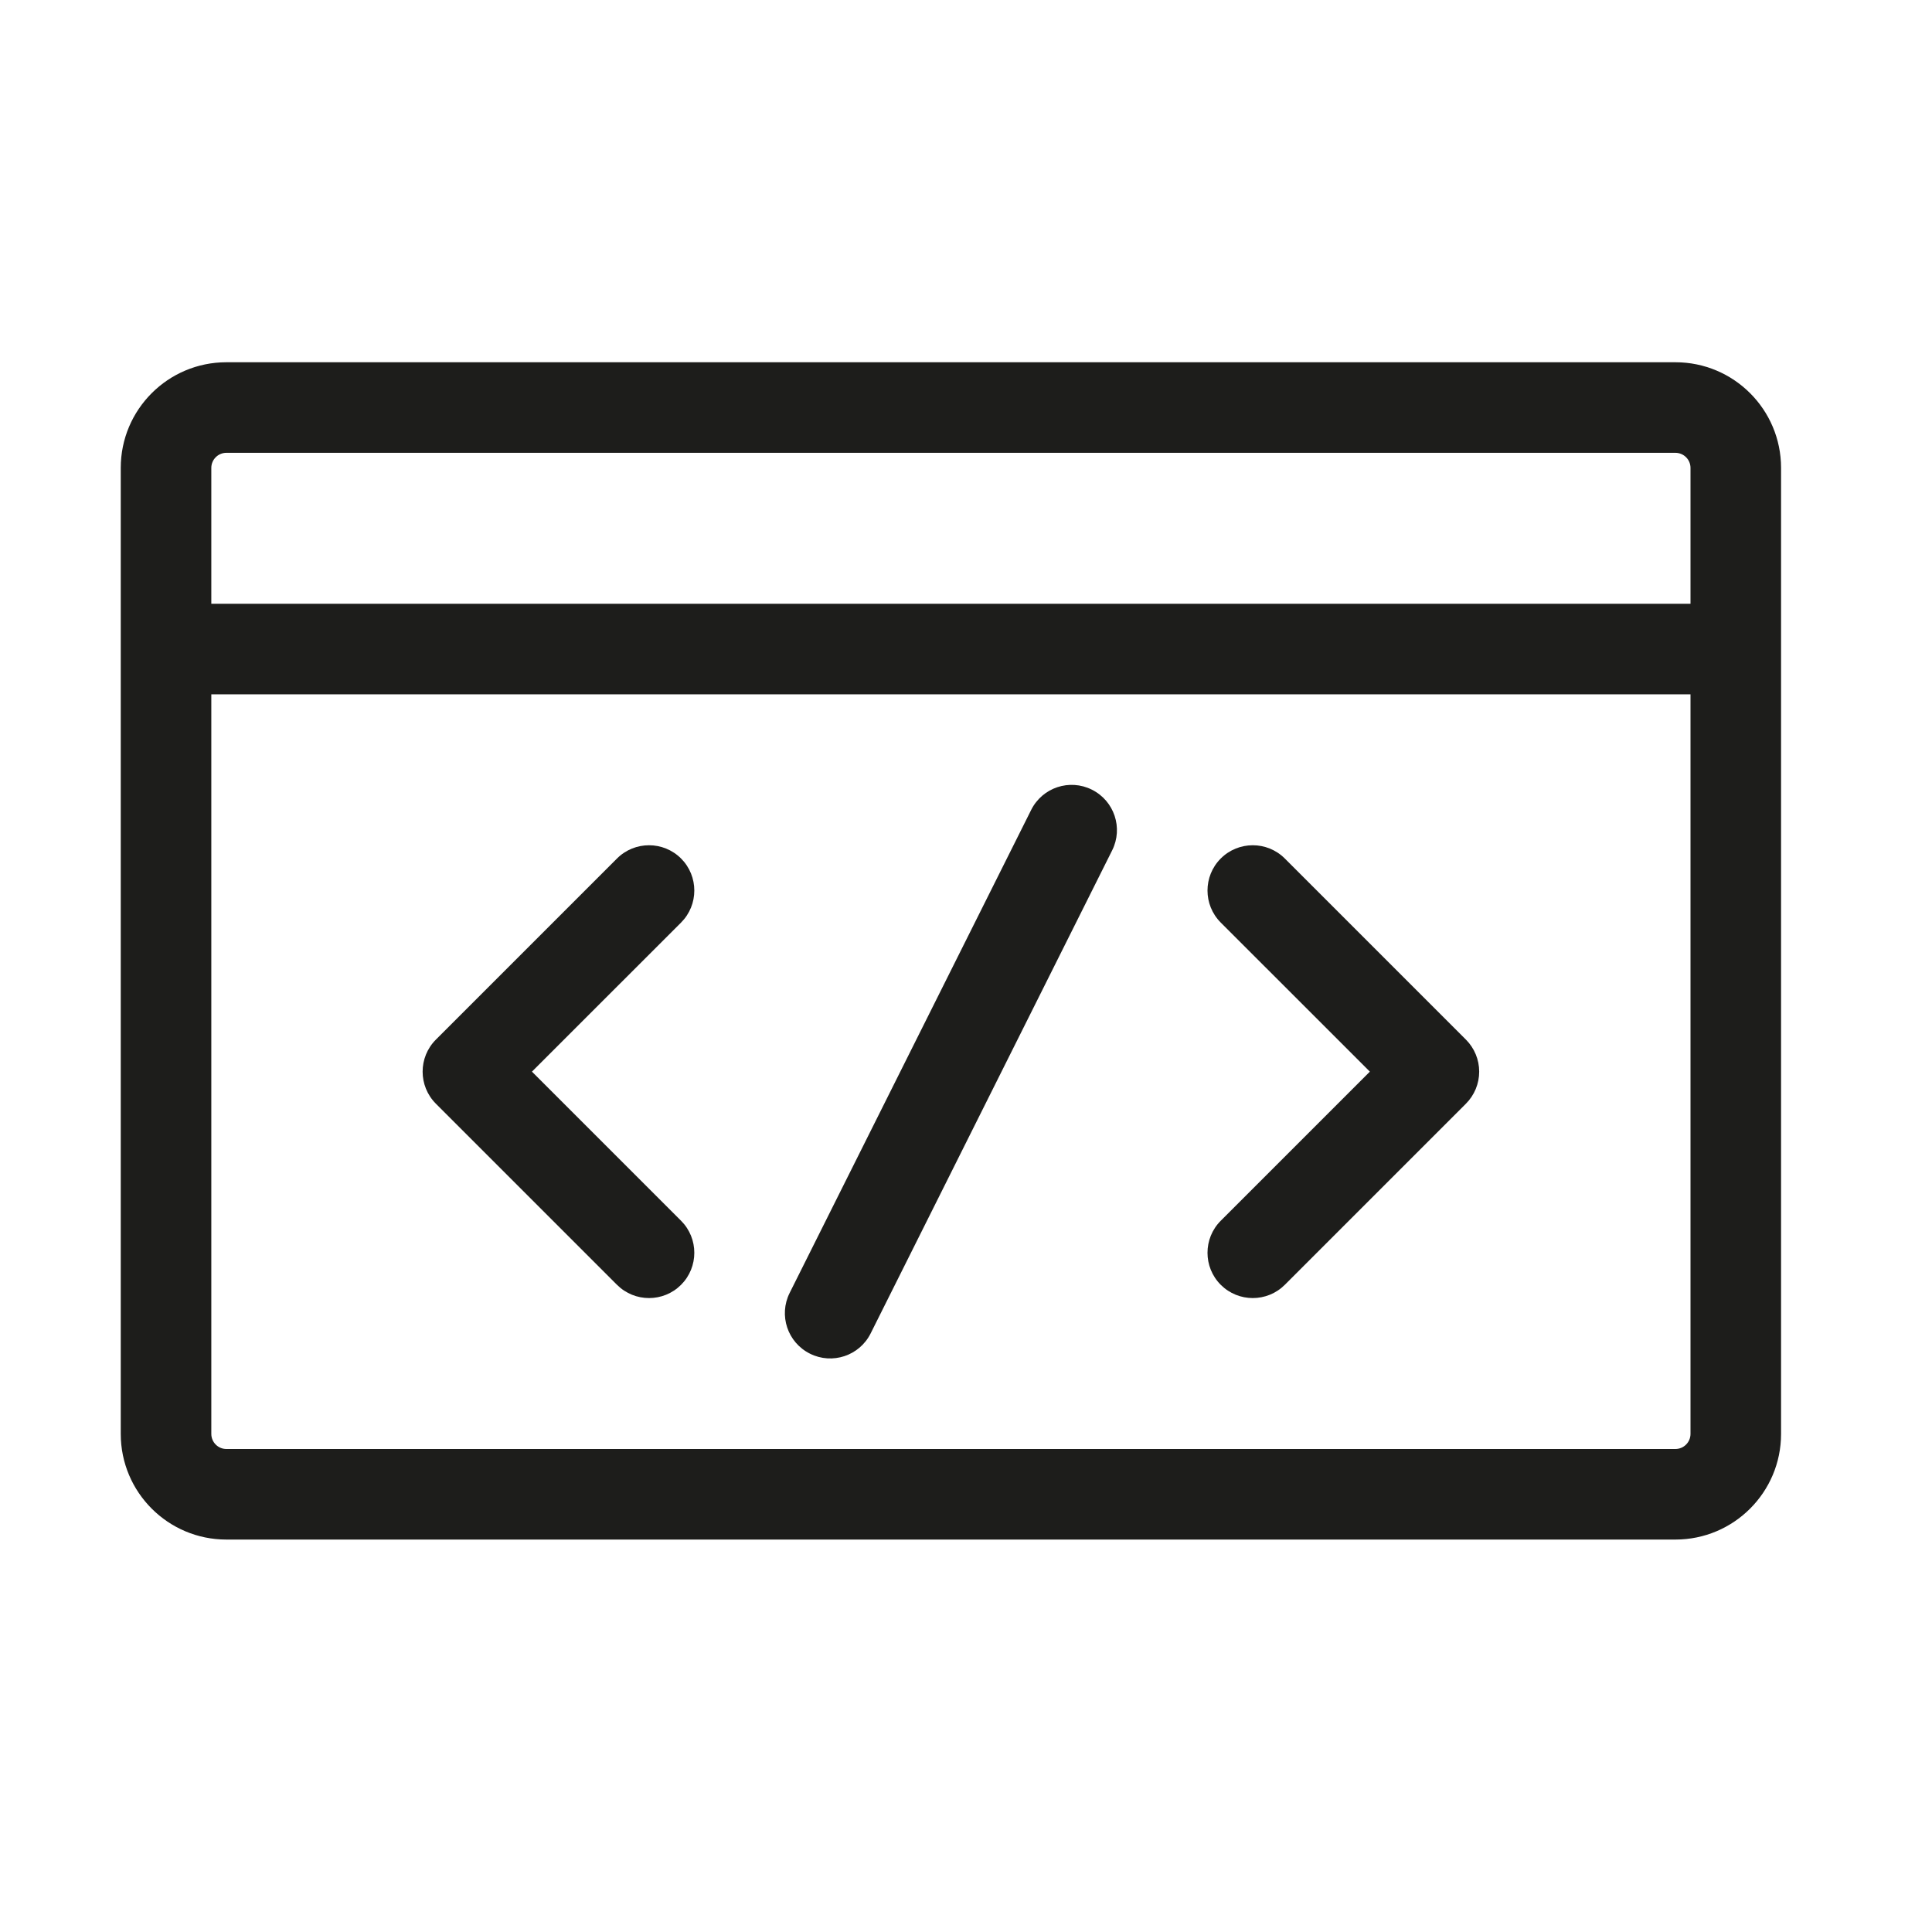
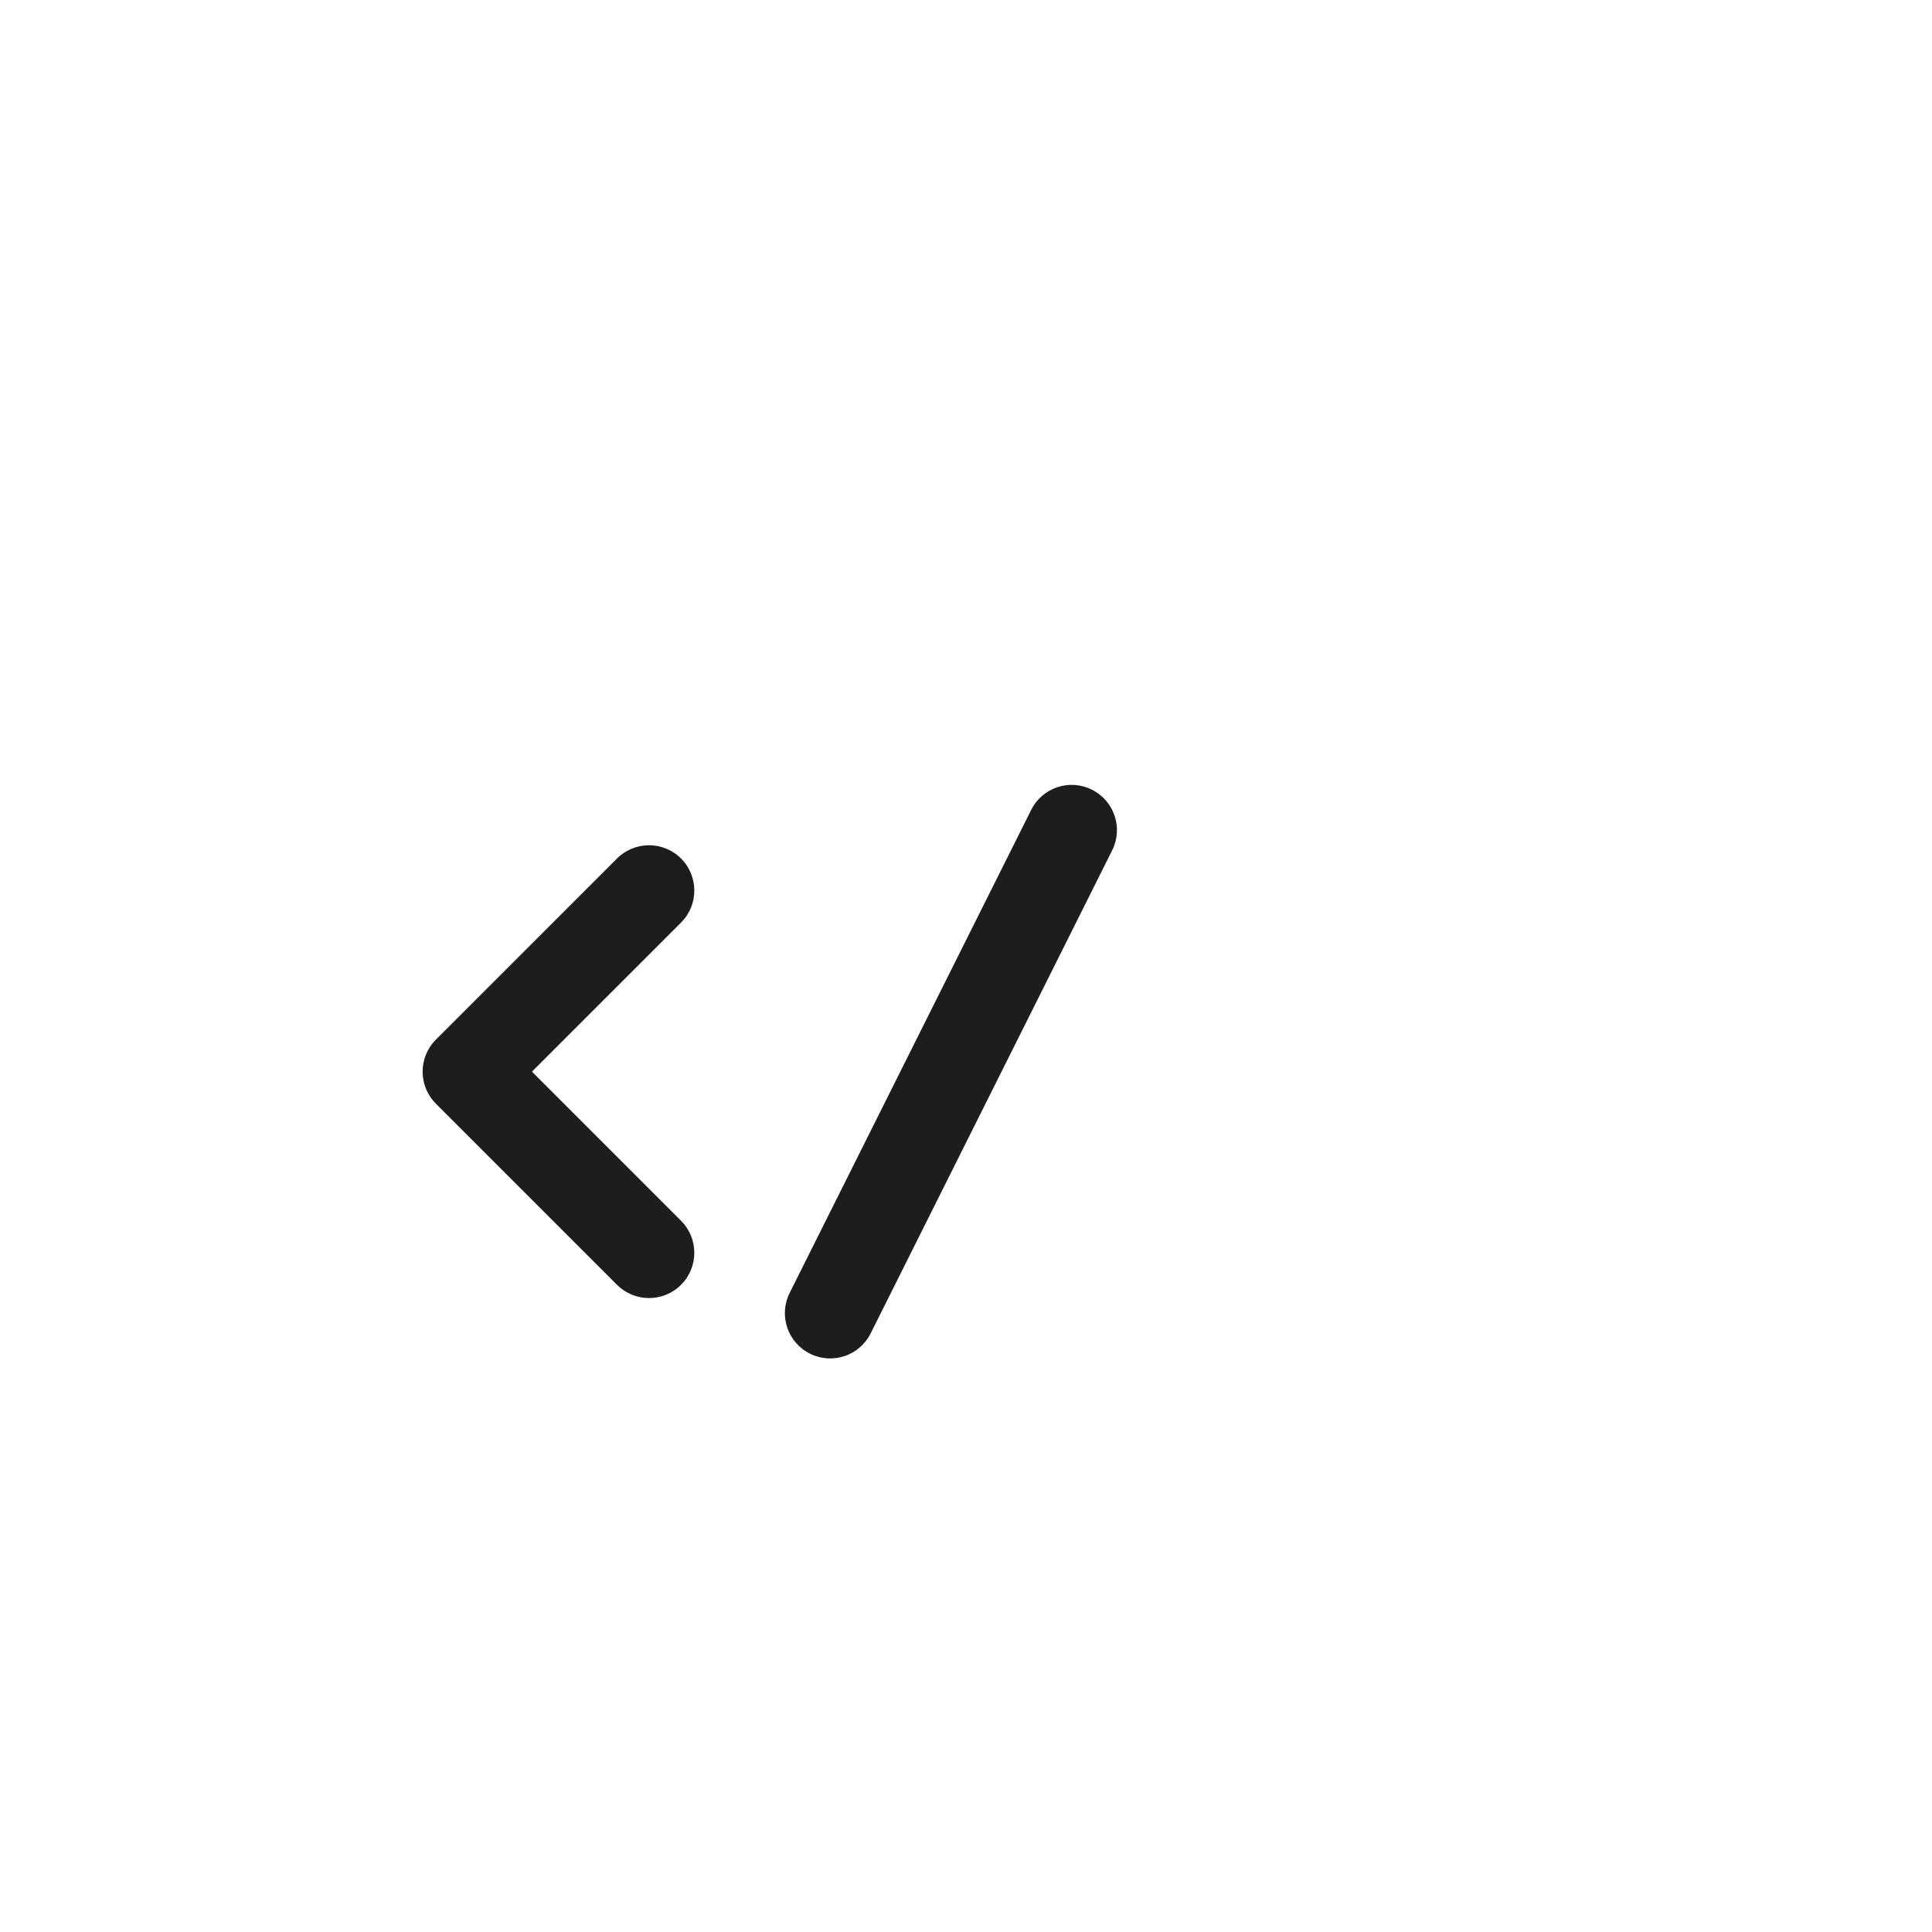
<svg xmlns="http://www.w3.org/2000/svg" width="56" height="56" viewBox="0 0 56 56" fill="none">
  <path d="M19.741 26.741C20.253 26.228 20.253 25.397 19.741 24.884C19.228 24.372 18.397 24.372 17.884 24.884L12.634 30.134C12.122 30.647 12.122 31.478 12.634 31.991L17.884 37.241C18.397 37.753 19.228 37.753 19.741 37.241C20.253 36.728 20.253 35.897 19.741 35.384L15.419 31.062L19.741 26.741Z" fill="#1D1D1B" />
-   <path d="M35.384 37.241C34.872 36.728 34.872 35.897 35.384 35.384L39.706 31.062L35.384 26.741C34.872 26.228 34.872 25.397 35.384 24.884C35.897 24.372 36.728 24.372 37.241 24.884L42.491 30.134C42.737 30.381 42.875 30.714 42.875 31.062C42.875 31.411 42.737 31.744 42.491 31.991L37.241 37.241C36.728 37.753 35.897 37.753 35.384 37.241Z" fill="#1D1D1B" />
  <path d="M32.236 24.649C32.561 24.001 32.298 23.213 31.649 22.889C31.001 22.564 30.213 22.827 29.889 23.476L22.889 37.475C22.564 38.124 22.827 38.912 23.476 39.236C24.124 39.561 24.912 39.298 25.236 38.65L32.236 24.649Z" fill="#1D1D1B" />
-   <path fill-rule="evenodd" clip-rule="evenodd" d="M6.562 44.625C4.871 44.625 3.5 43.254 3.5 41.562V13.562C3.5 11.871 4.871 10.5 6.562 10.5L48.562 10.5C50.254 10.5 51.625 11.871 51.625 13.562V41.562C51.625 43.254 50.254 44.625 48.562 44.625L6.562 44.625ZM49 13.562V17.5H6.125L6.125 13.562C6.125 13.321 6.321 13.125 6.562 13.125L48.562 13.125C48.804 13.125 49 13.321 49 13.562ZM49 20.125H6.125L6.125 41.562C6.125 41.804 6.321 42 6.562 42L48.562 42C48.804 42 49 41.804 49 41.562V20.125Z" fill="#1D1D1B" />
</svg>